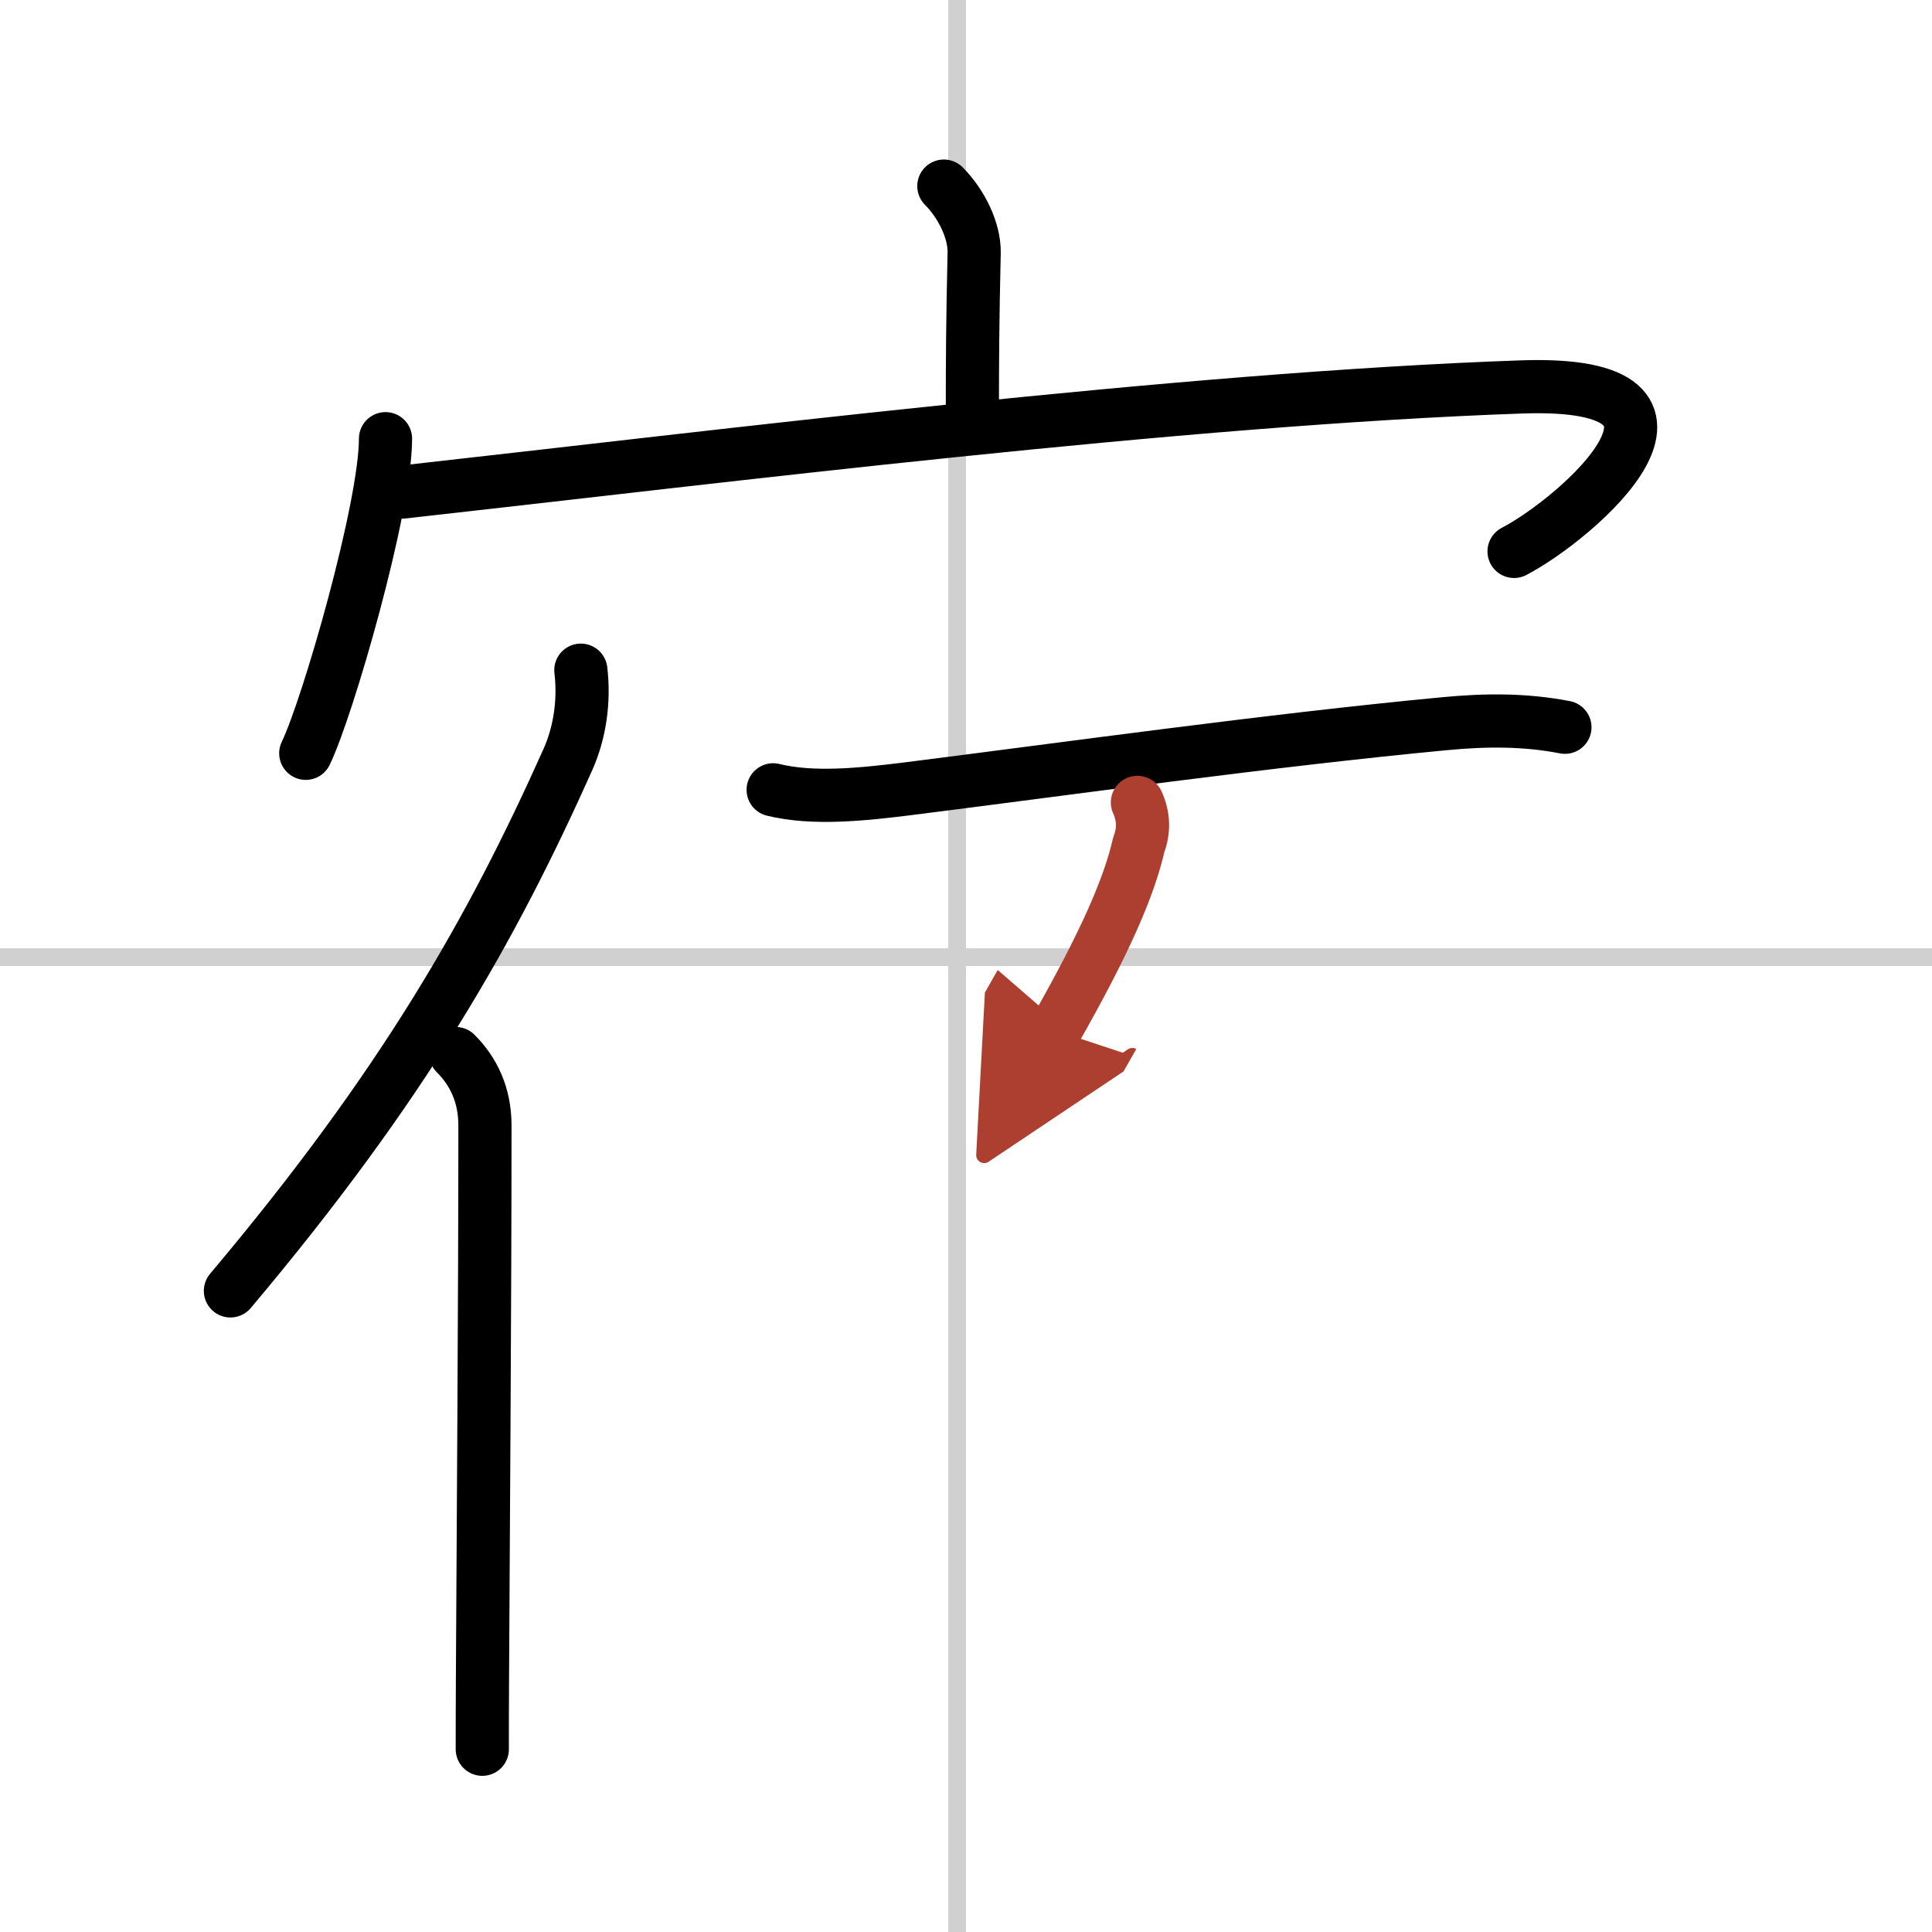
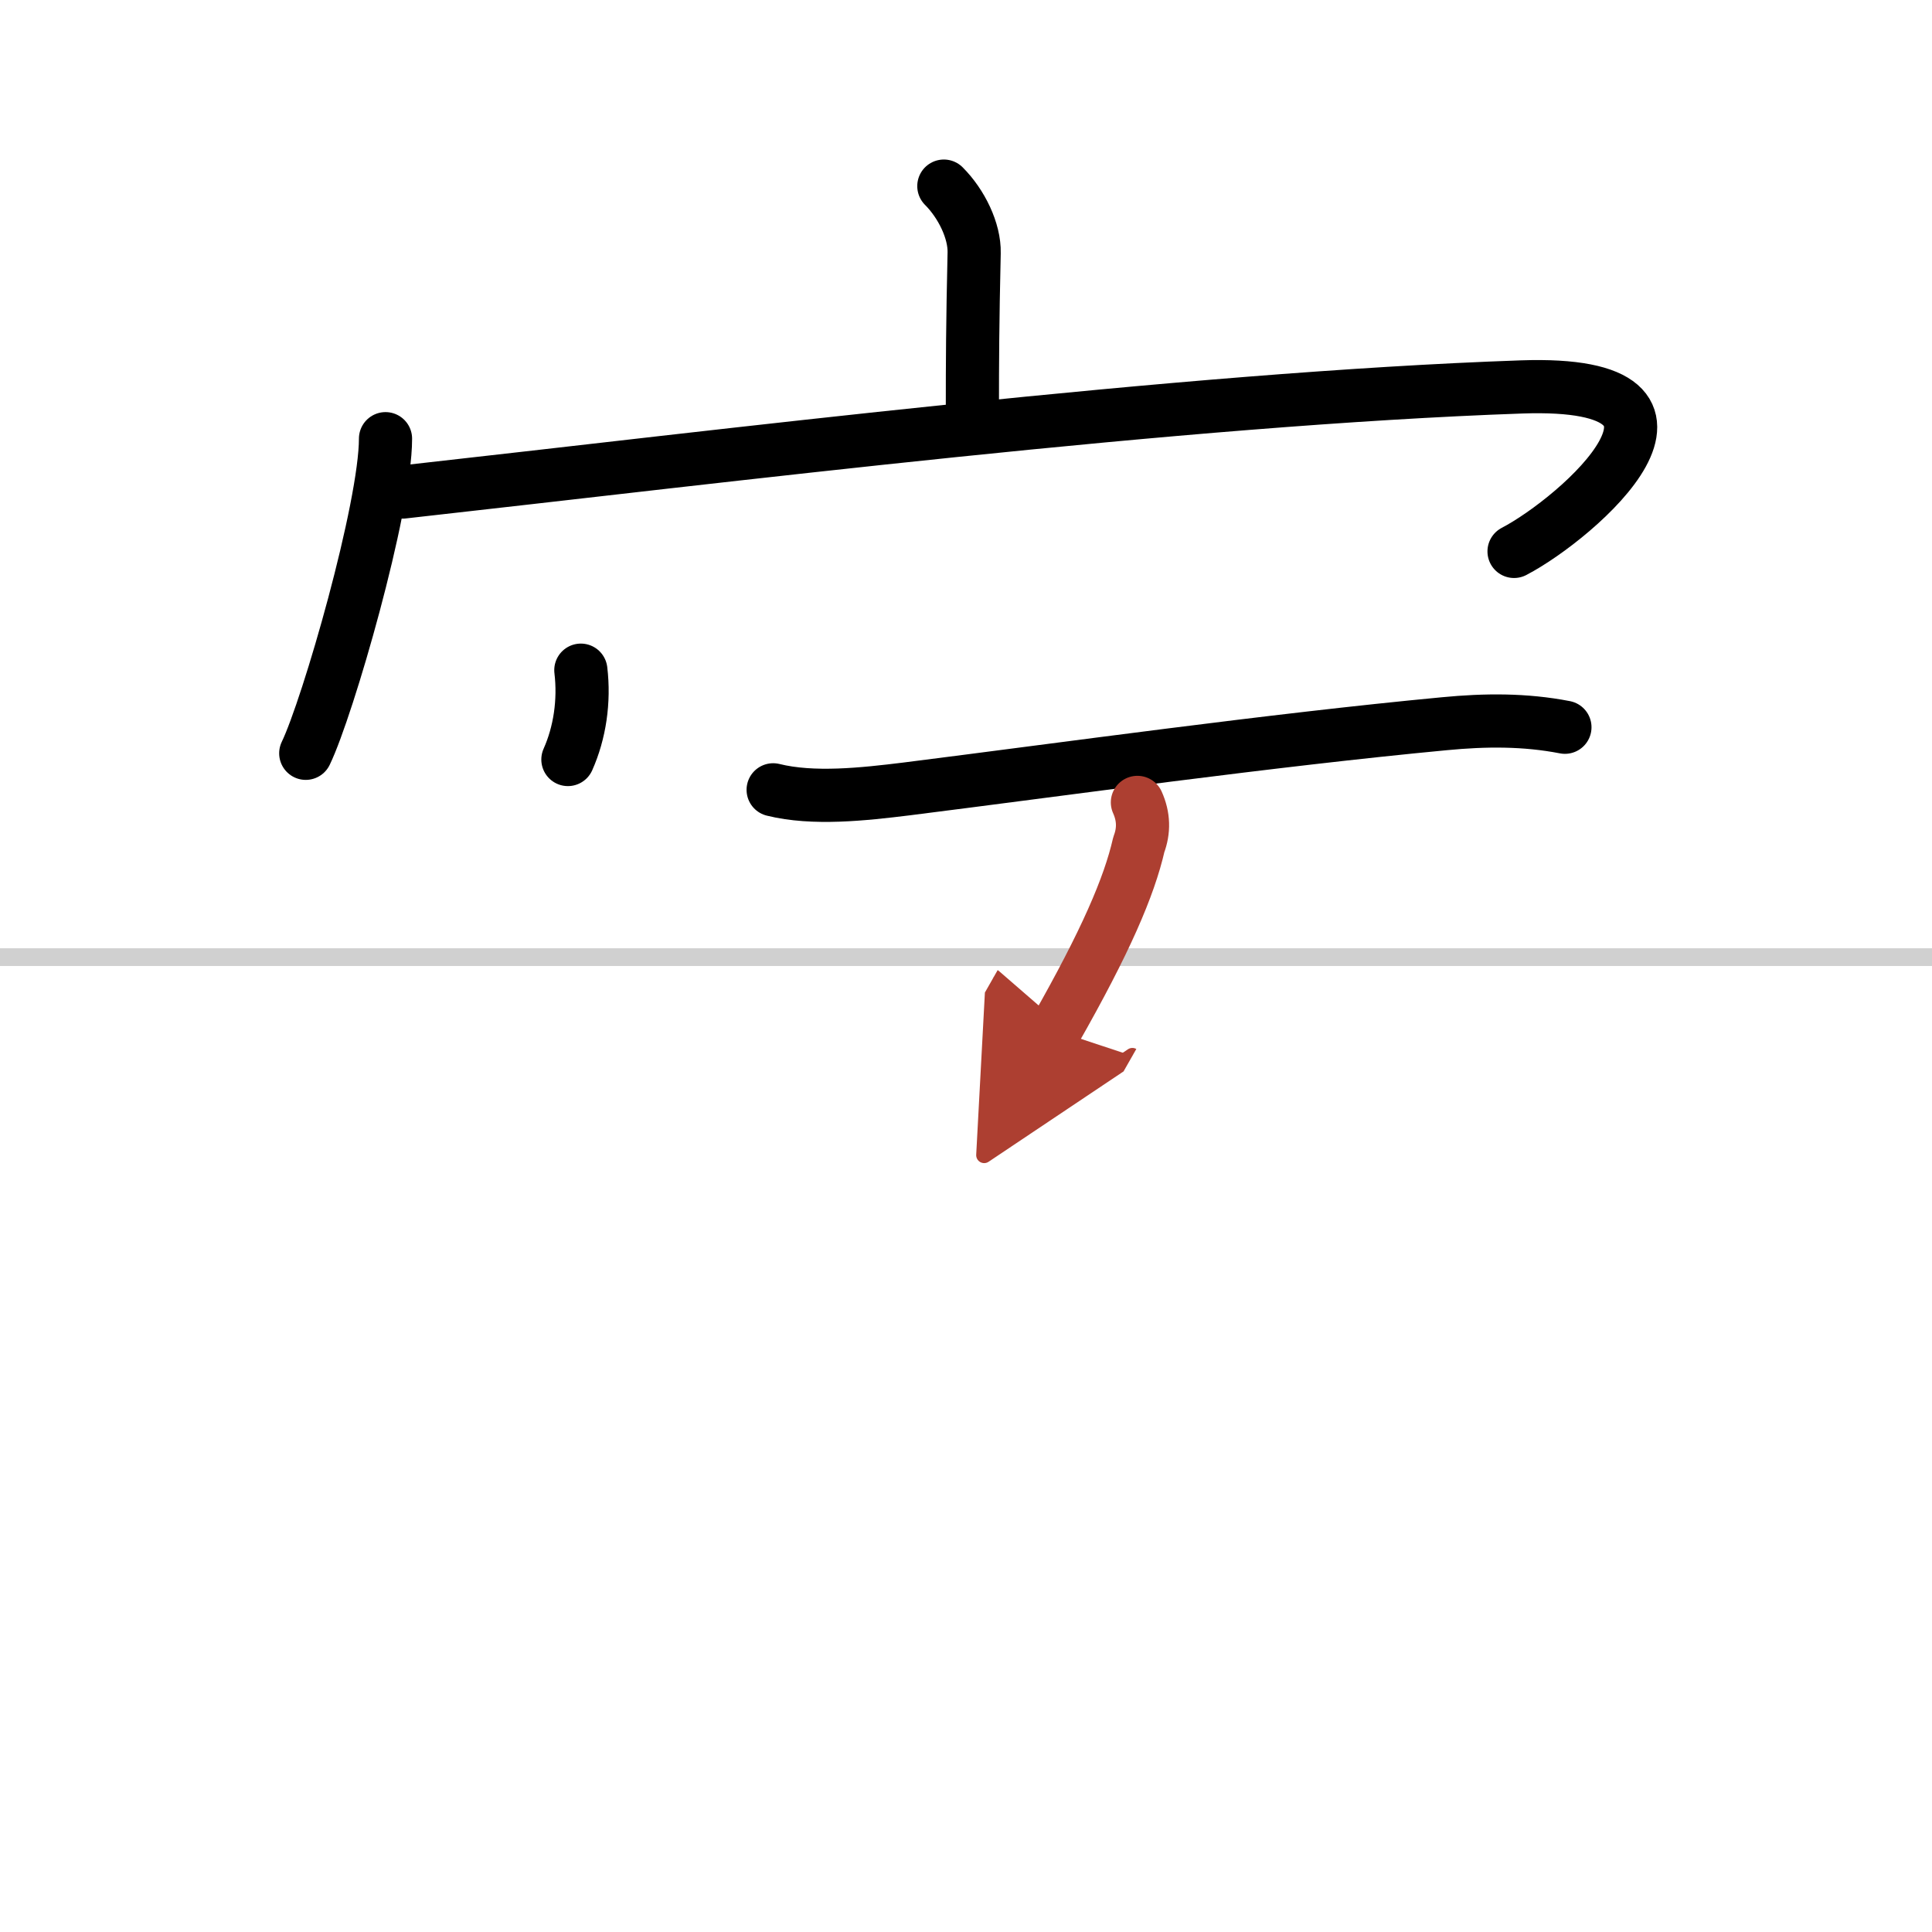
<svg xmlns="http://www.w3.org/2000/svg" width="400" height="400" viewBox="0 0 109 109">
  <defs>
    <marker id="a" markerWidth="4" orient="auto" refX="1" refY="5" viewBox="0 0 10 10">
      <polyline points="0 0 10 5 0 10 1 5" fill="#ad3f31" stroke="#ad3f31" />
    </marker>
  </defs>
  <g fill="none" stroke="#000" stroke-linecap="round" stroke-linejoin="round" stroke-width="3">
    <rect width="100%" height="100%" fill="#fff" stroke="#fff" />
-     <line x1="54" x2="54" y2="109" stroke="#d0d0d0" stroke-width="1" />
    <line x2="109" y1="54" y2="54" stroke="#d0d0d0" stroke-width="1" />
    <path d="m53.25 10.5c1 1 1.74 2.53 1.71 3.77-0.09 3.9-0.1 6.23-0.1 8.83" />
    <path d="m21.75 24.75c0 3.89-3.25 15.16-4.5 17.75" />
    <path d="m22.72 27.76c18.03-2.01 43.91-5.26 63.12-5.93 12.16-0.42 3.17 7.41-0.42 9.28" />
-     <path d="M32.77,37.81c0.21,1.75-0.06,3.54-0.73,5.04C27.77,52.4,22.79,61.21,13,72.83" />
-     <path d="m25.71 59.44c0.99 0.99 1.65 2.31 1.65 4.06 0 9.93-0.1 23.35-0.14 31.25-0.01 1.55-0.01 2.88-0.01 3.94" />
+     <path d="M32.77,37.81c0.21,1.75-0.06,3.54-0.73,5.04" />
    <path d="m43.62 44.56c2.26 0.56 5.09 0.25 7.53-0.05 8.81-1.11 20.6-2.76 30.35-3.68 2.29-0.22 4.53-0.24 6.79 0.2" />
    <path d="m64.17 45.27c0.36 0.8 0.38 1.59 0.08 2.38-0.54 2.37-1.87 5.47-4.72 10.48" marker-end="url(#a)" stroke="#ad3f31" />
  </g>
</svg>